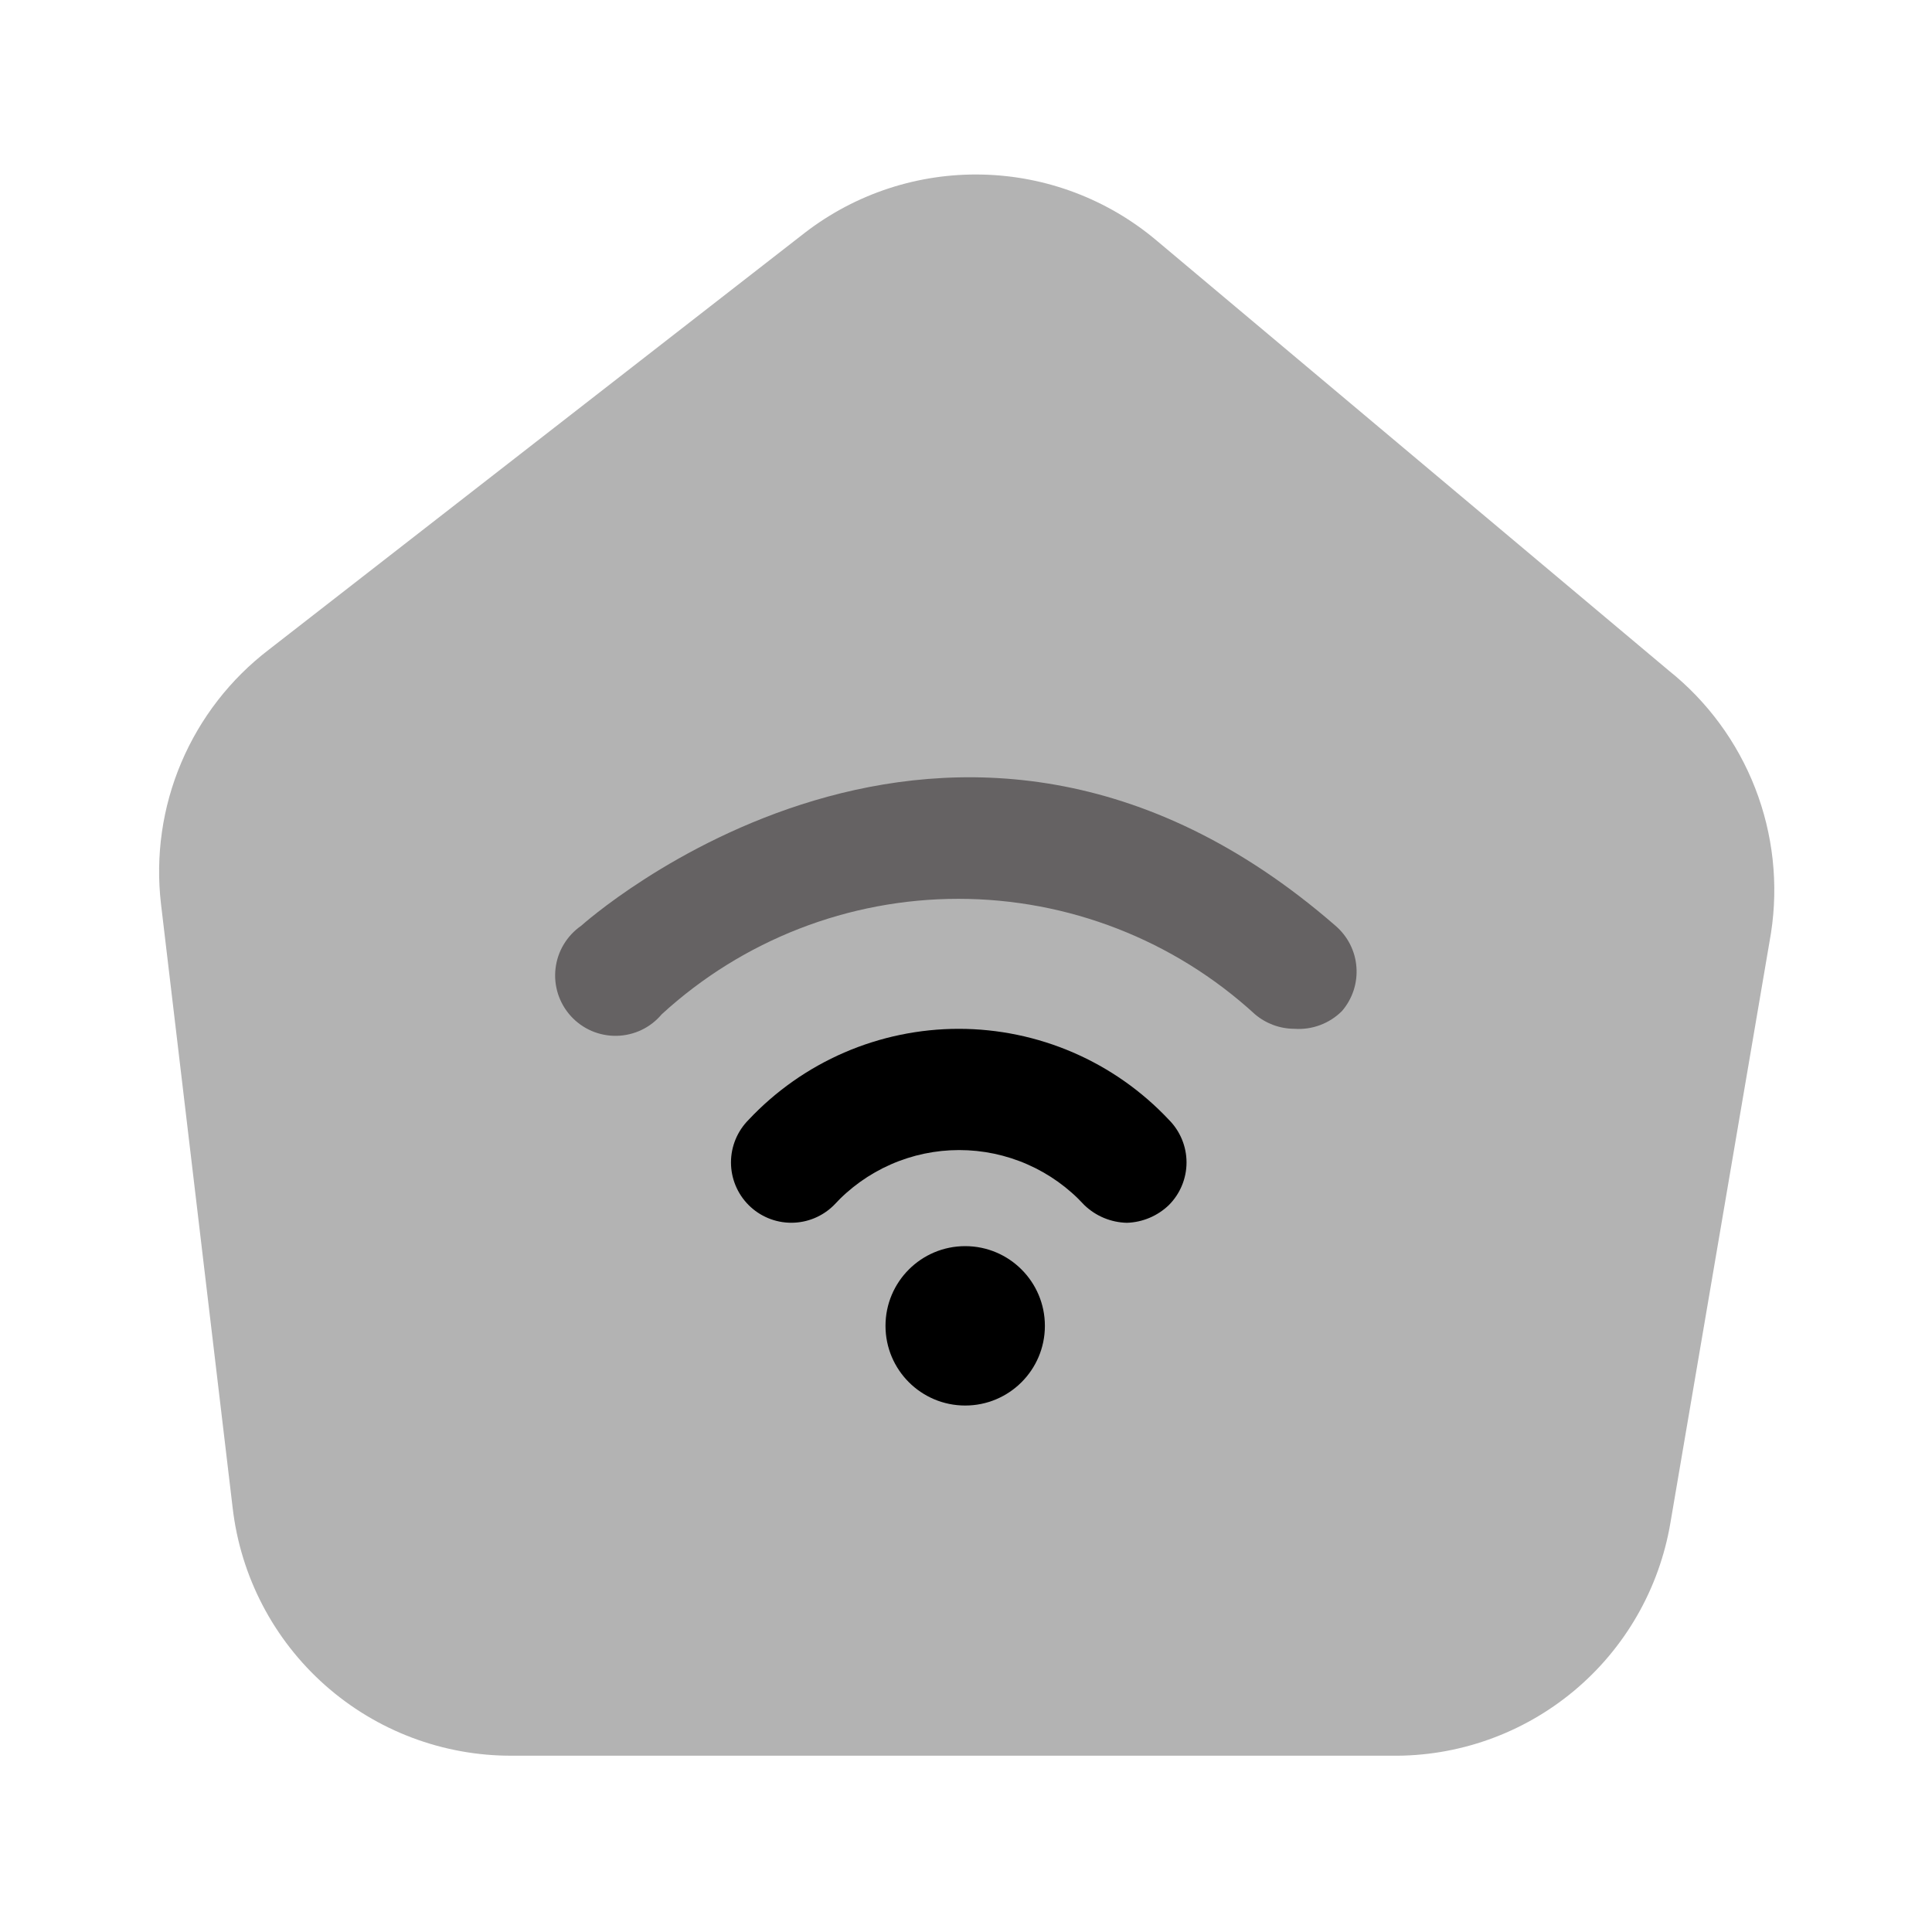
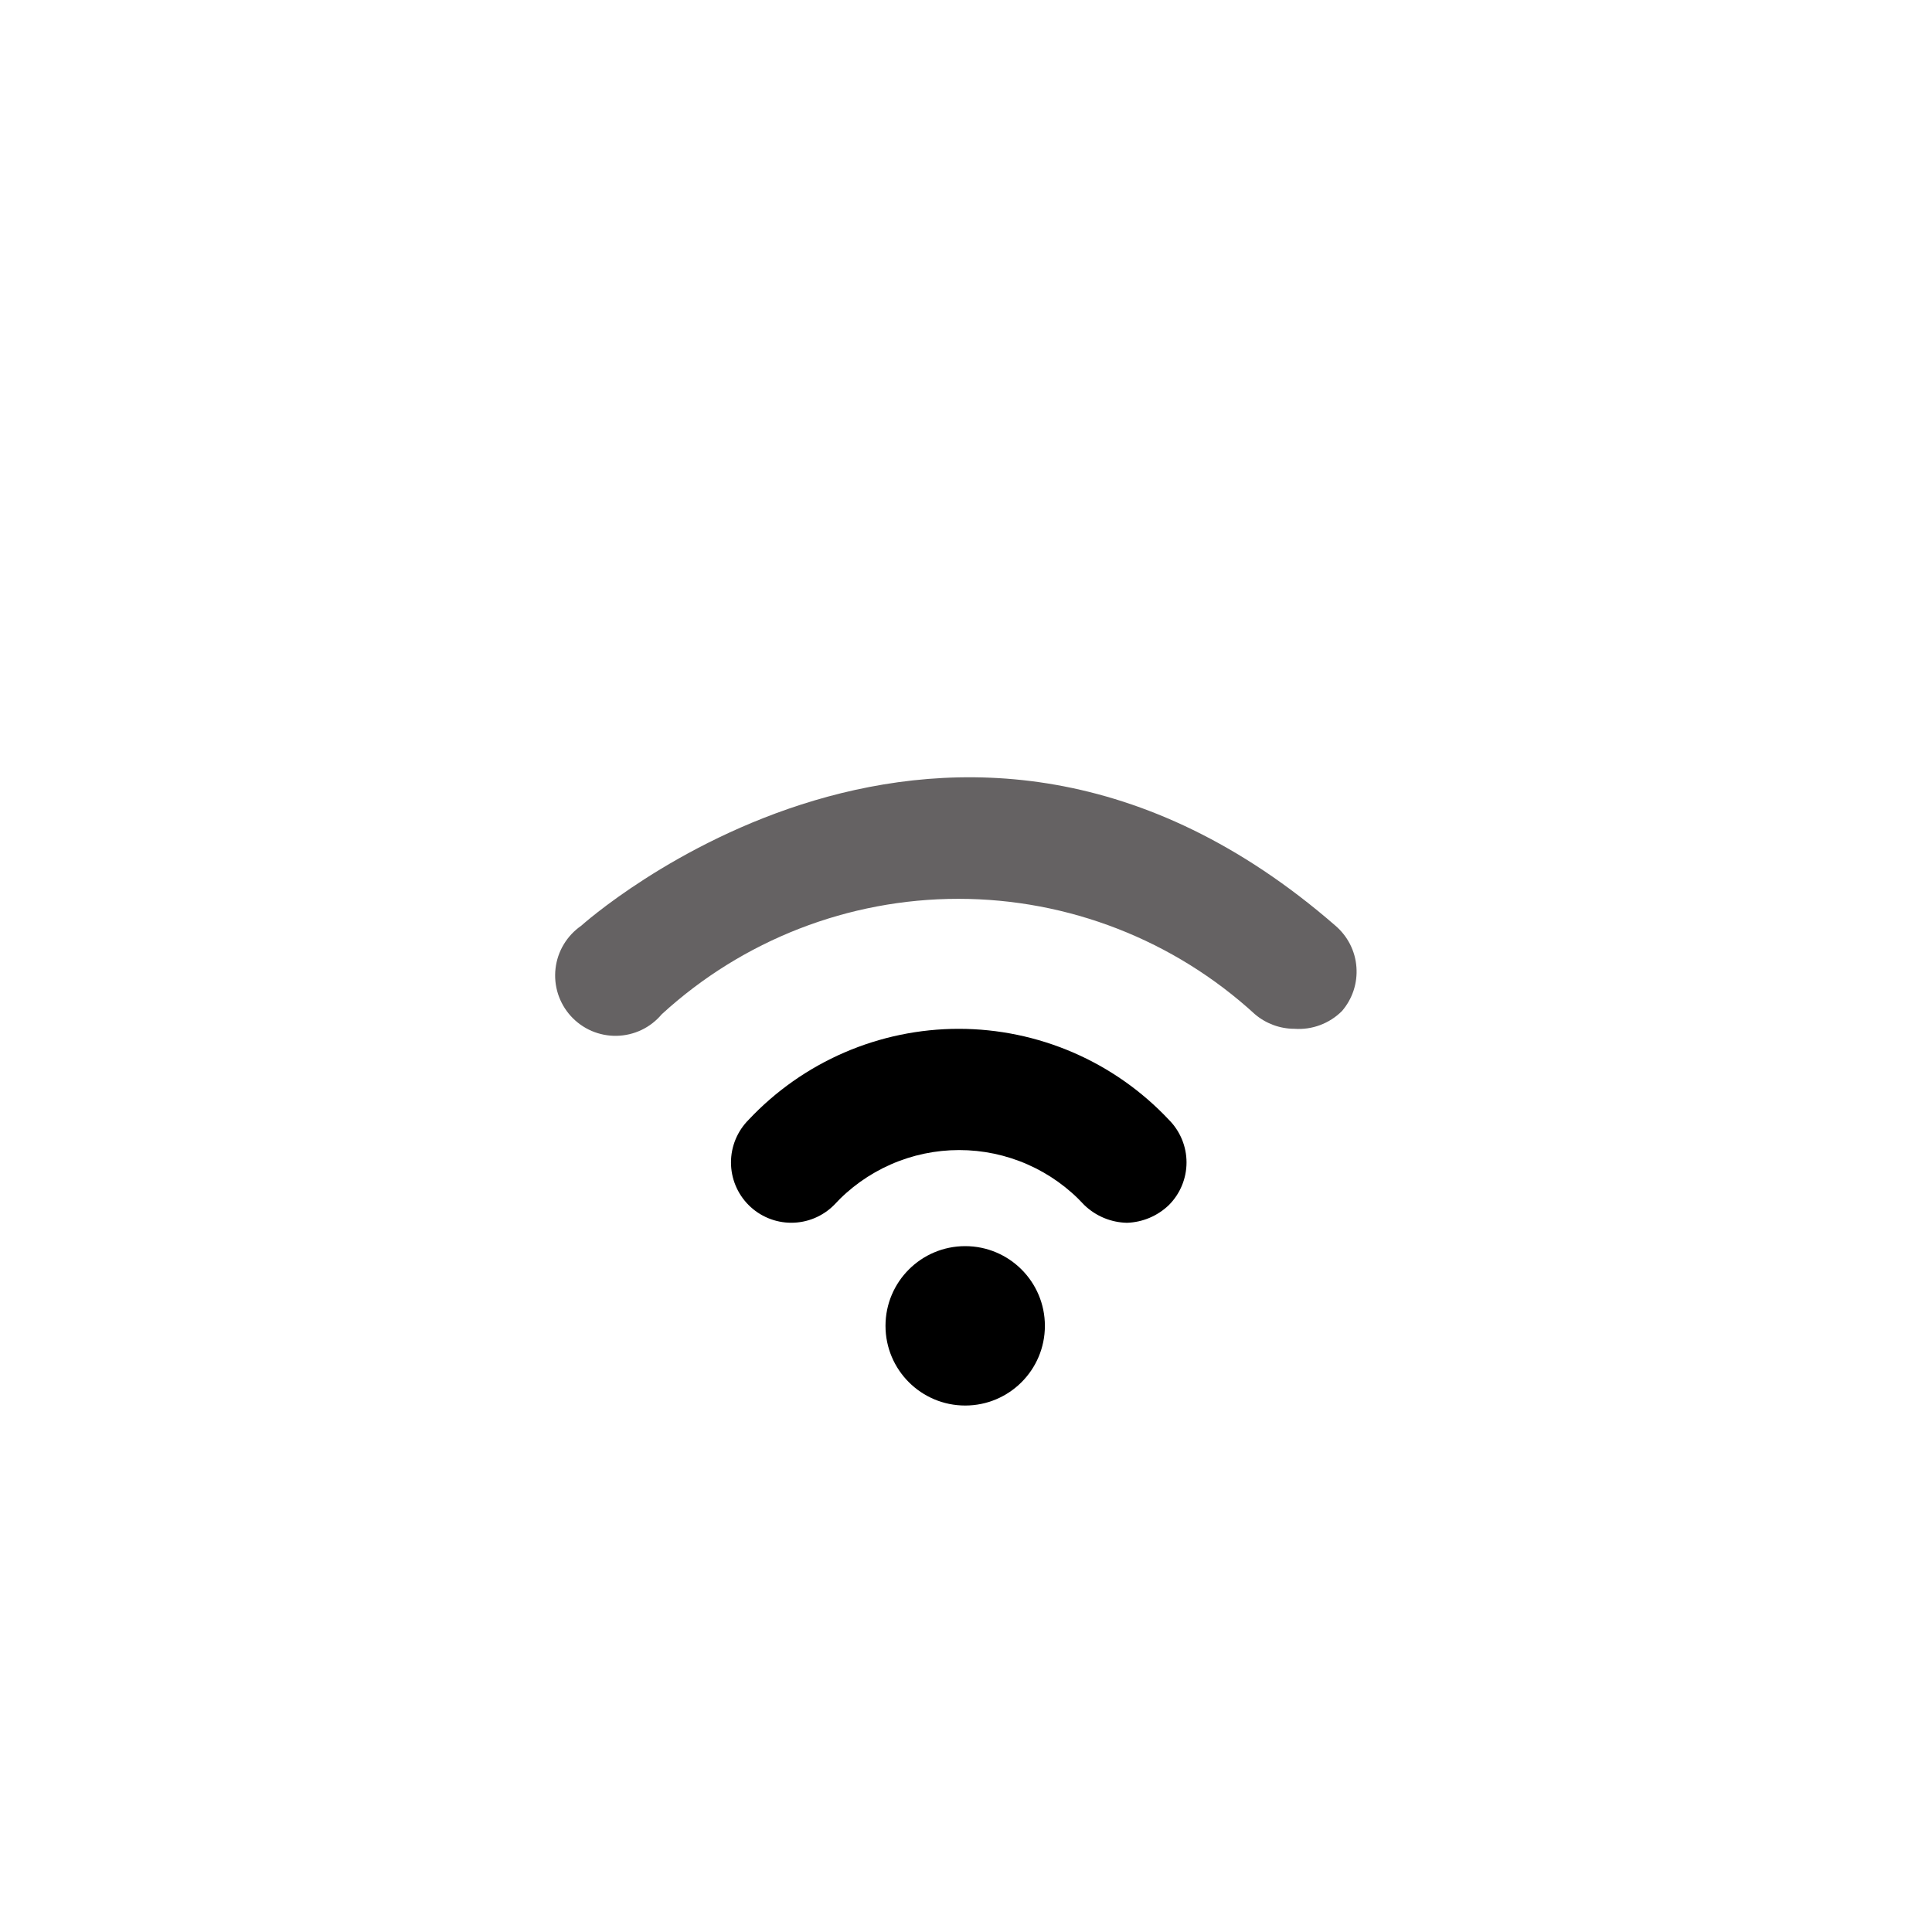
<svg xmlns="http://www.w3.org/2000/svg" width="48" height="48" viewBox="0 0 48 48" fill="none">
-   <path d="M34.56 43.62H12.72C11.008 43.627 9.354 43.002 8.074 41.866C6.793 40.729 5.977 39.161 5.78 37.46L4 22.46C3.86 21.265 4.034 20.054 4.504 18.946C4.974 17.838 5.724 16.871 6.68 16.14L20 5.78C21.26 4.81 22.815 4.3 24.405 4.337C25.996 4.373 27.525 4.953 28.74 5.98L41.46 16.66C42.42 17.427 43.16 18.434 43.606 19.579C44.052 20.724 44.188 21.966 44 23.18L41.5 37.84C41.223 39.473 40.372 40.954 39.099 42.014C37.826 43.074 36.216 43.644 34.56 43.62Z" fill="#B3B3B3" />
  <path d="M23.98 34.92C25.073 34.92 25.96 34.034 25.96 32.94C25.96 31.847 25.073 30.96 23.98 30.96C22.887 30.96 22 31.847 22 32.94C22 34.034 22.887 34.92 23.98 34.92Z" fill="black" />
  <path d="M28 30.38C27.604 30.372 27.226 30.215 26.94 29.94C26.545 29.509 26.064 29.165 25.529 28.93C24.993 28.694 24.415 28.573 23.83 28.573C23.245 28.573 22.667 28.694 22.131 28.93C21.596 29.165 21.115 29.509 20.72 29.94C20.439 30.221 20.058 30.379 19.66 30.379C19.262 30.379 18.881 30.221 18.6 29.94C18.319 29.659 18.161 29.278 18.161 28.88C18.161 28.483 18.319 28.102 18.6 27.82C19.27 27.107 20.078 26.539 20.976 26.15C21.874 25.762 22.842 25.561 23.82 25.561C24.798 25.561 25.766 25.762 26.664 26.15C27.562 26.539 28.37 27.107 29.04 27.82C29.321 28.102 29.479 28.483 29.479 28.88C29.479 29.278 29.321 29.659 29.04 29.94C28.759 30.21 28.389 30.367 28 30.38Z" fill="black" />
  <path d="M32.16 25.56C31.801 25.56 31.454 25.432 31.18 25.2C29.169 23.355 26.539 22.331 23.81 22.331C21.081 22.331 18.451 23.355 16.44 25.2C16.302 25.364 16.131 25.497 15.938 25.589C15.745 25.681 15.535 25.73 15.321 25.735C15.107 25.739 14.895 25.697 14.698 25.613C14.502 25.528 14.326 25.402 14.182 25.244C14.038 25.086 13.93 24.898 13.864 24.695C13.799 24.491 13.777 24.276 13.802 24.064C13.826 23.851 13.896 23.646 14.006 23.463C14.116 23.28 14.264 23.122 14.44 23C14.44 23 23.64 14.7 33.18 23C33.33 23.129 33.453 23.286 33.543 23.462C33.632 23.638 33.686 23.83 33.7 24.027C33.715 24.224 33.691 24.422 33.629 24.61C33.567 24.797 33.469 24.971 33.34 25.12C33.186 25.274 33.001 25.392 32.798 25.468C32.594 25.544 32.377 25.576 32.16 25.56Z" fill="#656263" />
</svg>